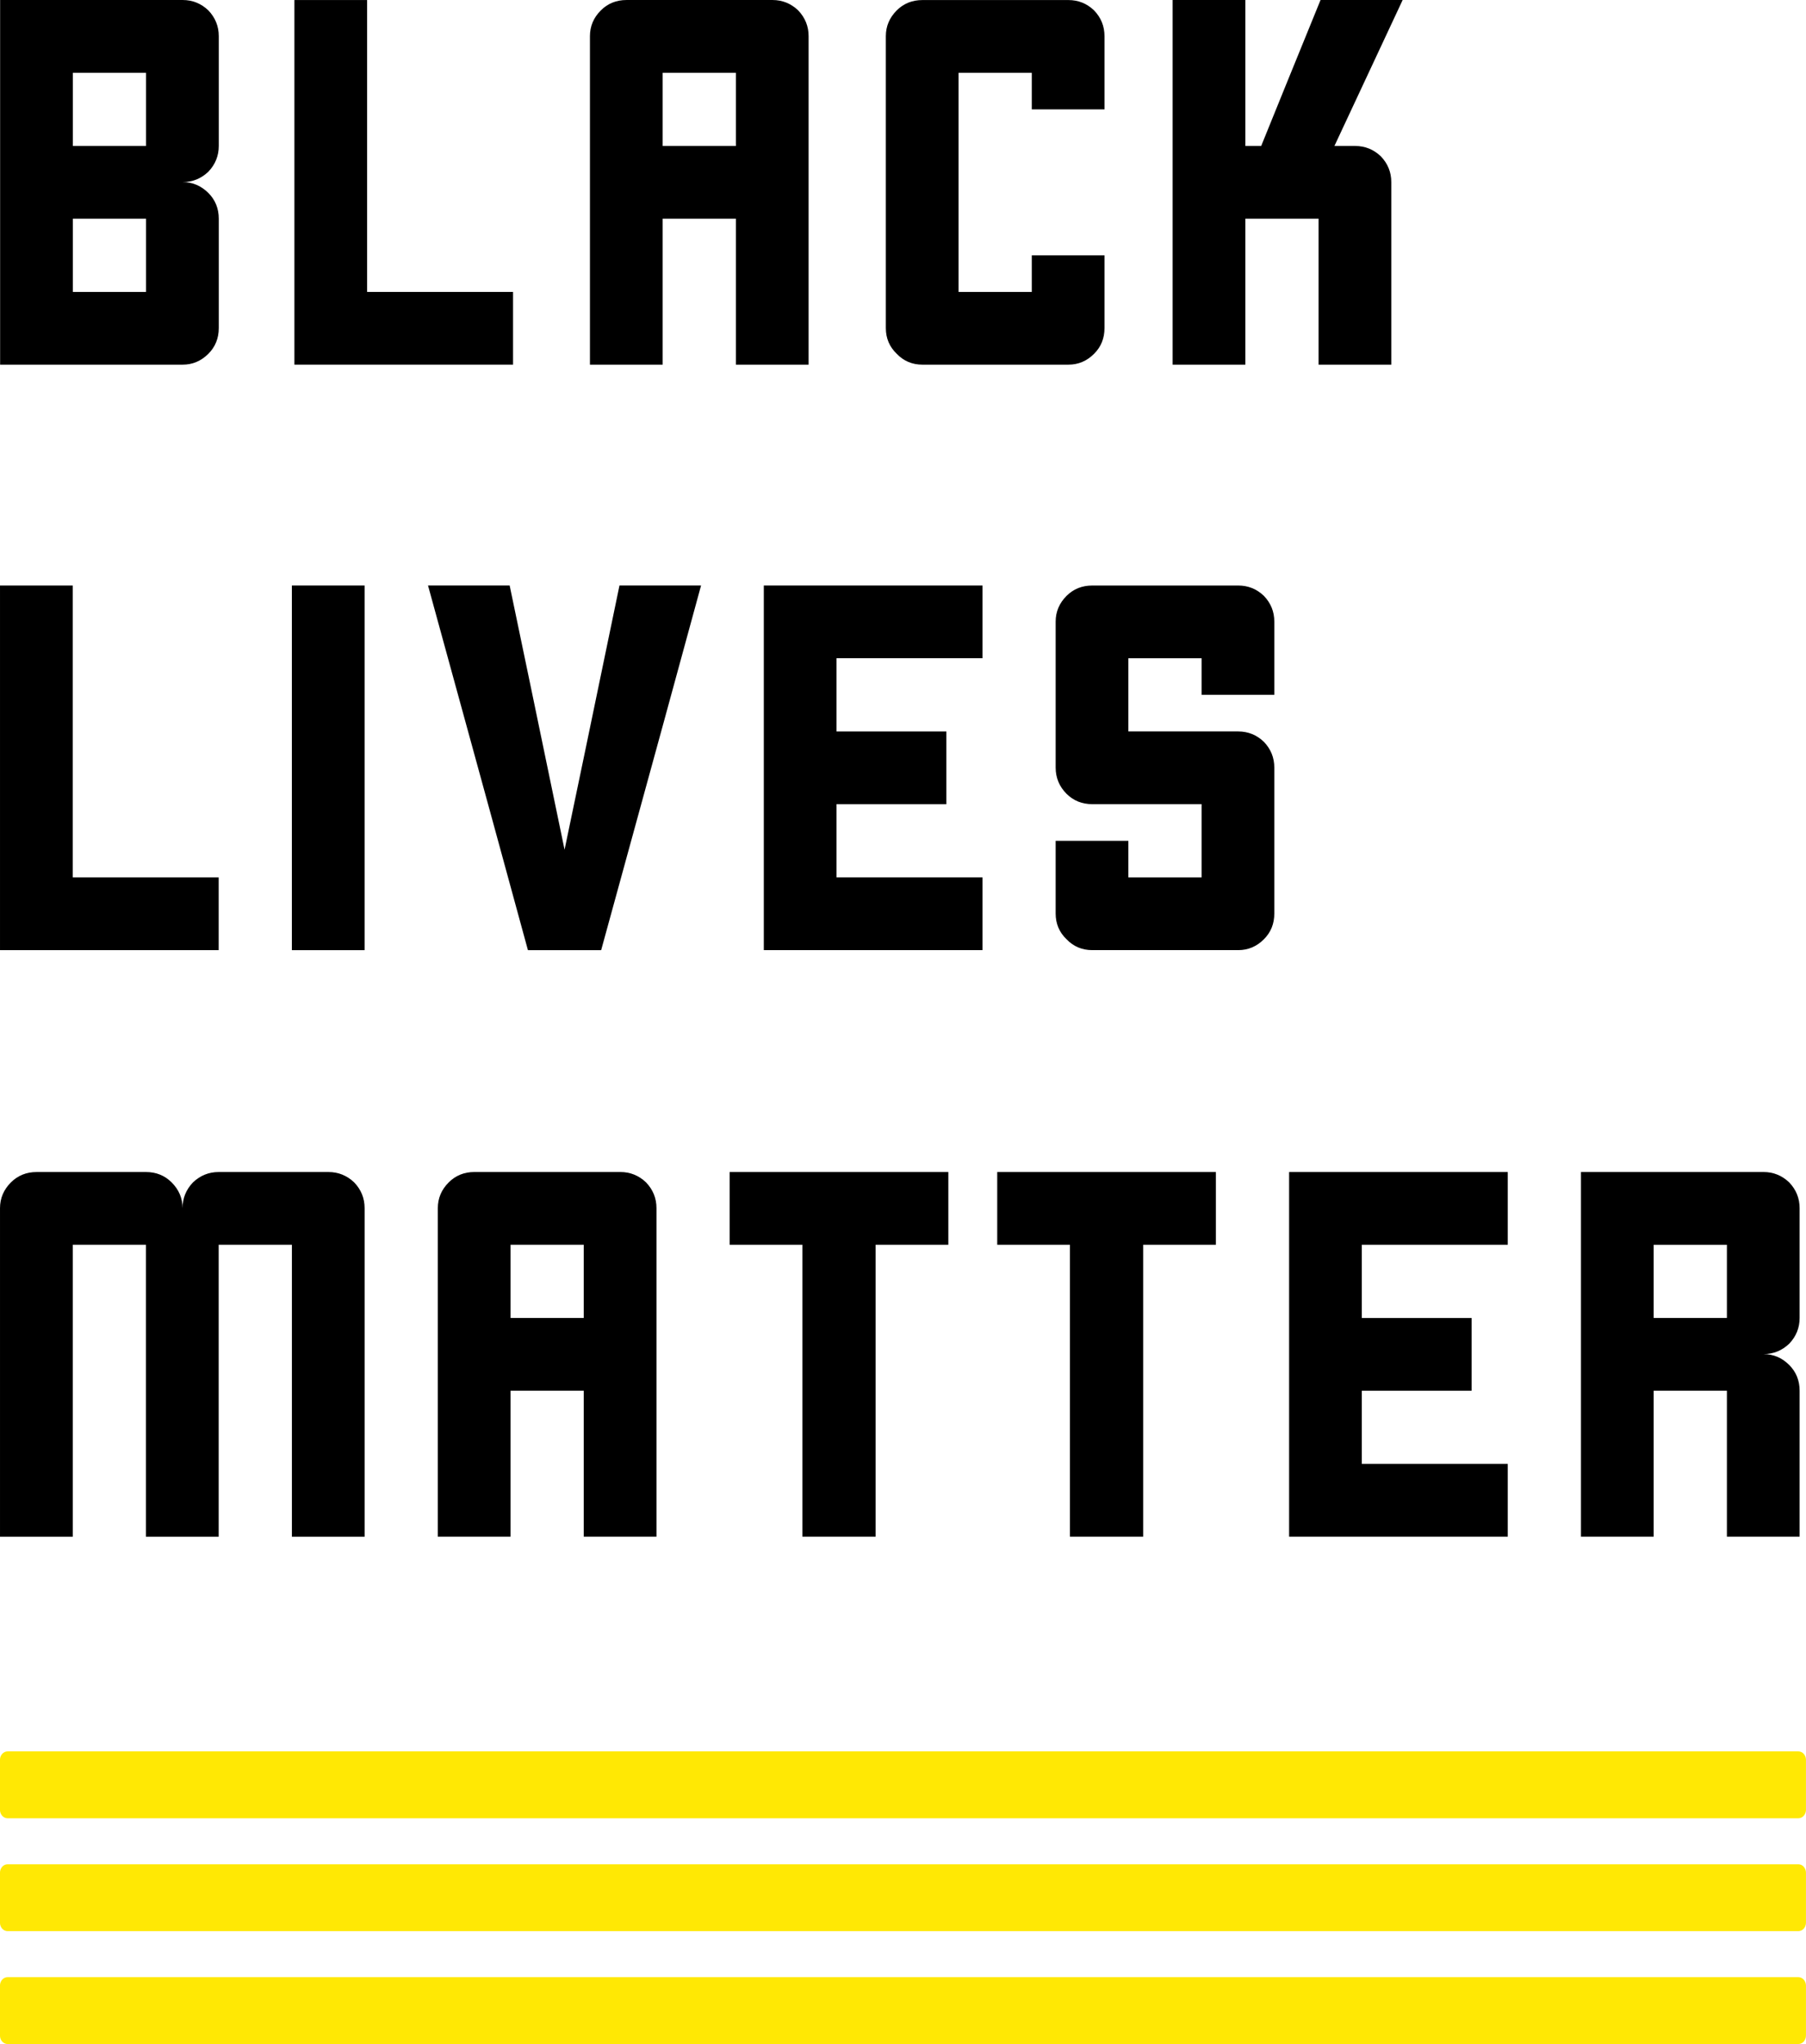
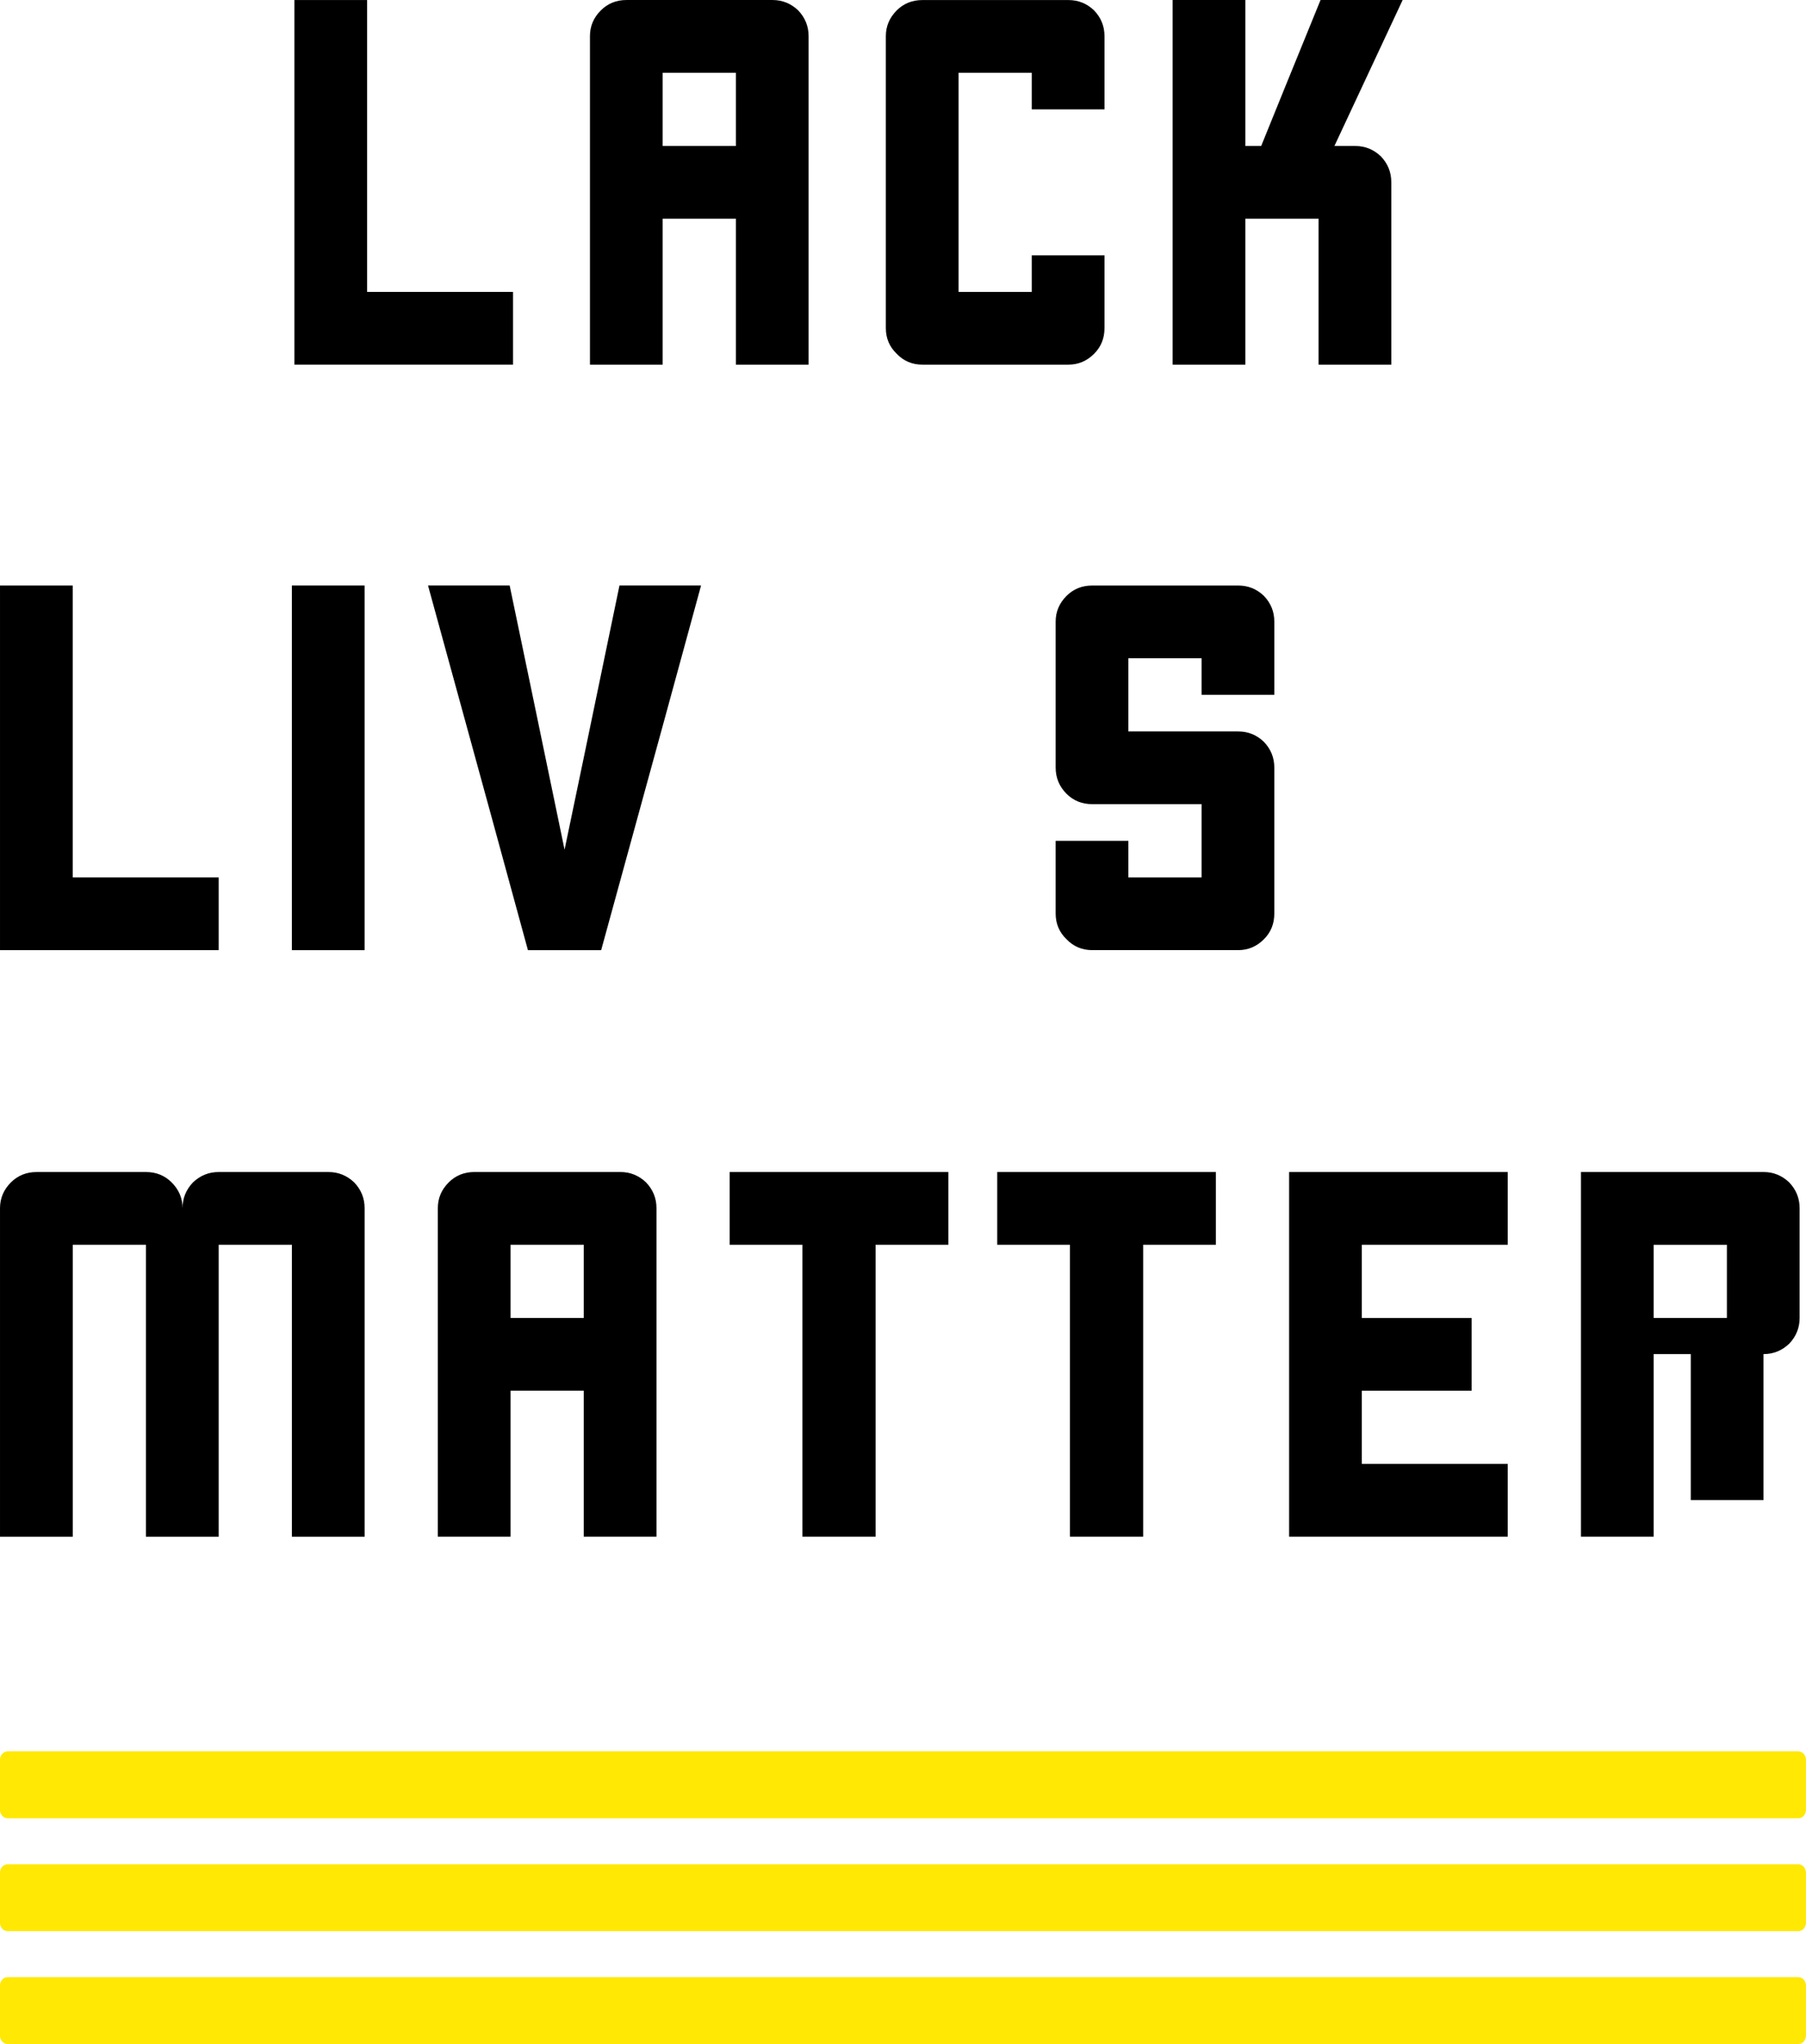
<svg xmlns="http://www.w3.org/2000/svg" xmlns:ns1="http://sodipodi.sourceforge.net/DTD/sodipodi-0.dtd" xmlns:ns2="http://www.inkscape.org/namespaces/inkscape" width="1000" height="1131.62" viewBox="0 0 1000 1131.62" version="1.1" id="svg163" ns1:docname="A.svg" ns2:version="0.92.4 (5da689c313, 2019-01-14)">
  <defs id="defs167">
    <clipPath clipPathUnits="userSpaceOnUse" id="clipPath902">
      <path d="M 0,0 H 566.929 V 566.929 H 0 Z" id="path900" ns2:connector-curvature="0" />
    </clipPath>
    <clipPath clipPathUnits="userSpaceOnUse" id="clipPath870">
-       <path d="M 0,0 H 566.929 V 566.929 H 0 Z" id="path868" ns2:connector-curvature="0" />
-     </clipPath>
+       </clipPath>
    <clipPath clipPathUnits="userSpaceOnUse" id="clipPath1247">
      <path d="M 0,0 H 612 V 792 H 0 Z" id="path1245" ns2:connector-curvature="0" />
    </clipPath>
    <clipPath clipPathUnits="userSpaceOnUse" id="clipPath1215">
      <path d="M 0,0 H 612 V 792 H 0 Z" id="path1213" ns2:connector-curvature="0" />
    </clipPath>
    <clipPath clipPathUnits="userSpaceOnUse" id="clipPath1199">
      <path d="M 0,0 H 612 V 792 H 0 Z" id="path1197" ns2:connector-curvature="0" />
    </clipPath>
    <clipPath clipPathUnits="userSpaceOnUse" id="clipPath1171">
      <path d="M 0,0 H 612 V 792 H 0 Z" id="path1169" ns2:connector-curvature="0" />
    </clipPath>
    <clipPath clipPathUnits="userSpaceOnUse" id="clipPath1155">
      <path d="M 0,0 H 612 V 792 H 0 Z" id="path1153" ns2:connector-curvature="0" />
    </clipPath>
    <clipPath clipPathUnits="userSpaceOnUse" id="clipPath1199-5">
      <path d="M 0,0 H 612 V 792 H 0 Z" id="path1197-5" ns2:connector-curvature="0" />
    </clipPath>
    <clipPath clipPathUnits="userSpaceOnUse" id="clipPath1171-2">
      <path d="M 0,0 H 612 V 792 H 0 Z" id="path1169-2" ns2:connector-curvature="0" />
    </clipPath>
    <clipPath clipPathUnits="userSpaceOnUse" id="clipPath1155-1">
-       <path d="M 0,0 H 612 V 792 H 0 Z" id="path1153-0" ns2:connector-curvature="0" />
-     </clipPath>
+       </clipPath>
  </defs>
  <ns1:namedview pagecolor="#ffffff" bordercolor="#111111" borderopacity="1" objecttolerance="10" gridtolerance="10" guidetolerance="10" ns2:pageopacity="0" ns2:pageshadow="2" ns2:window-width="1920" ns2:window-height="1017" id="namedview165" showgrid="false" fit-margin-top="0" fit-margin-left="0" fit-margin-right="0" fit-margin-bottom="0" ns2:zoom="0.16052376" ns2:cx="184.76805" ns2:cy="1881.6319" ns2:window-x="1912" ns2:window-y="-8" ns2:window-maximized="1" ns2:current-layer="svg163" />
  <title id="title128">logo</title>
  <g id="g1149-3" transform="matrix(24.094,0,0,-24.094,-9855.347,1325.172)">
    <g id="g1151-0" clip-path="url(#clipPath1155-1)">
      <g id="g1157-7" transform="translate(413.235,50.816)">
        <path d="M 0,0 C 0.227,0 0.424,-0.084 0.591,-0.25 0.75,-0.409 0.83,-0.607 0.83,-0.841 V -3.354 C 0.83,-3.589 0.75,-3.786 0.591,-3.945 0.424,-4.112 0.227,-4.195 0,-4.195 h -2.524 -1.671 v 1.671 1.683 1.671 0.705 0.977 1.672 H -2.524 0 c 0.227,0 0.424,-0.08 0.591,-0.239 C 0.75,3.778 0.83,3.581 0.83,3.354 V 0.83 C 0.83,0.603 0.75,0.405 0.591,0.239 0.424,0.08 0.227,0 0,0 m -2.524,0.83 h 1.683 v 0.295 1.387 h -1.683 z m 0,-3.354 h 1.683 v 0.296 1.387 h -1.683 z" style="fill:#000000;fill-opacity:1;fill-rule:nonzero;stroke:none" id="path1159-2" ns2:connector-curvature="0" />
      </g>
    </g>
  </g>
  <g id="g1161-8" transform="matrix(24.094,0,0,-24.094,284.084,161.619)">
    <path d="m 0,0 v -1.671 h -3.354 -1.25 -0.421 V 3.57 6.707 h 1.671 V 0 Z" style="fill:#000000;fill-opacity:1;fill-rule:nonzero;stroke:none" id="path1163-3" ns2:connector-curvature="0" />
  </g>
  <g id="g1165-0" transform="matrix(24.094,0,0,-24.094,-9855.347,1325.172)">
    <g id="g1167-0" clip-path="url(#clipPath1171-2)">
      <g id="g1173-5" transform="translate(427.62,46.621)">
        <path d="M 0,0 H -1.671 V 3.354 H -3.354 V 0 h -1.671 v 2.842 1.955 2.752 c 0,0.227 0.083,0.424 0.25,0.591 0.159,0.159 0.356,0.239 0.591,0.239 h 3.354 c 0.227,0 0.424,-0.08 0.591,-0.239 C -0.08,7.973 0,7.776 0,7.549 Z M -1.671,5.025 V 5.32 6.707 H -3.354 V 5.025 Z" style="fill:#000000;fill-opacity:1;fill-rule:nonzero;stroke:none" id="path1175-8" ns2:connector-curvature="0" />
      </g>
      <g id="g1177-9" transform="translate(432.749,52.487)">
        <path d="M 0,0 V 0.841 H -1.683 V -4.195 H 0 v 0.841 h 1.671 v -1.671 c 0,-0.235 -0.079,-0.432 -0.239,-0.591 -0.166,-0.167 -0.363,-0.25 -0.591,-0.25 h -3.353 c -0.235,0 -0.433,0.083 -0.592,0.25 -0.166,0.159 -0.25,0.356 -0.25,0.591 v 2.524 1.728 2.456 c 0,0.227 0.084,0.424 0.25,0.591 0.159,0.159 0.357,0.238 0.592,0.238 H 0.841 C 1.069,2.512 1.266,2.433 1.432,2.274 1.592,2.107 1.671,1.91 1.671,1.683 V 0 Z" style="fill:#000000;fill-opacity:1;fill-rule:nonzero;stroke:none" id="path1179-9" ns2:connector-curvature="0" />
      </g>
      <g id="g1181-9" transform="translate(441.011,50.816)">
        <path d="m 0,0 v -4.195 h -1.671 v 3.354 h -1.683 v -3.354 h -1.671 v 3.49 4.889 h 1.671 V 0.83 h 0.364 c 0.303,0.75 0.758,1.868 1.364,3.354 H 0.261 C -0.087,3.441 -0.61,2.323 -1.307,0.83 h 0.477 c 0.227,0 0.425,-0.08 0.591,-0.239 C -0.08,0.424 0,0.227 0,0" style="fill:#000000;fill-opacity:1;fill-rule:nonzero;stroke:none" id="path1183-3" ns2:connector-curvature="0" />
      </g>
    </g>
  </g>
  <g id="g1185-0" transform="matrix(24.094,0,0,-24.094,121.076,485.751)">
    <path d="m 0,0 v -1.671 h -3.354 -1.25 -0.421 V 3.57 6.707 h 1.671 V 0 Z" style="fill:#000000;fill-opacity:1;fill-rule:nonzero;stroke:none" id="path1187-0" ns2:connector-curvature="0" />
  </g>
  <g id="g1189-6" transform="matrix(24.094,0,0,-24.094,161.614,324.142)">
    <path d="M 0,0 H 1.671 V -6.287 -8.379 H 0 v 3.138 z" style="fill:#000000;fill-opacity:1;fill-rule:nonzero;stroke:none" id="path1191-0" ns2:connector-curvature="0" />
  </g>
  <g id="g1193-5" transform="matrix(24.094,0,0,-24.094,-10862.144,1649.304)">
    <g id="g1195-5" clip-path="url(#clipPath1199-5)">
      <g id="g1201-2" transform="translate(460.66,55)">
        <path d="M 0,0 H 1.876 C 2.088,-1.008 2.508,-3.032 3.138,-6.071 3.35,-5.063 3.77,-3.039 4.4,0 H 6.275 C 5.896,-1.395 5.131,-4.188 3.979,-8.379 H 2.296 C 1.917,-6.984 1.152,-4.191 0,0" style="fill:#000000;fill-opacity:1;fill-rule:nonzero;stroke:none" id="path1203-3" ns2:connector-curvature="0" />
      </g>
    </g>
  </g>
  <g id="g1205-4" transform="matrix(24.094,0,0,-24.094,463.19,364.407)">
-     <path d="M 0,0 V -1.683 H 2.524 V -3.354 H 0 V -5.036 H 3.354 V -6.707 H 0 -1.671 v 0.977 0.694 1.682 1.671 V 0 1.671 H 0 3.354 V 0 Z" style="fill:#000000;fill-opacity:1;fill-rule:nonzero;stroke:none" id="path1207-9" ns2:connector-curvature="0" />
-   </g>
+     </g>
  <g id="g1217-6" transform="matrix(24.094,0,0,-24.094,665.337,384.678)">
    <path d="m 0,0 v 0.841 h -1.683 v -1.682 h 2.524 c 0.228,0 0.425,-0.08 0.591,-0.239 0.16,-0.167 0.239,-0.364 0.239,-0.591 v -3.354 c 0,-0.235 -0.079,-0.432 -0.239,-0.591 -0.166,-0.167 -0.363,-0.25 -0.591,-0.25 h -3.353 c -0.235,0 -0.432,0.083 -0.592,0.25 -0.166,0.159 -0.25,0.356 -0.25,0.591 v 1.671 h 1.671 V -4.195 H 0 v 1.683 h -2.512 c -0.235,0 -0.432,0.079 -0.592,0.238 -0.166,0.167 -0.25,0.368 -0.25,0.603 v 1.398 1.956 c 0,0.227 0.084,0.424 0.25,0.591 0.16,0.159 0.357,0.238 0.592,0.238 H 0.841 C 1.069,2.512 1.266,2.433 1.432,2.274 1.592,2.107 1.671,1.91 1.671,1.683 V 0 Z" style="fill:#000000;fill-opacity:1;fill-rule:nonzero;stroke:none" id="path1219-3" ns2:connector-curvature="0" />
  </g>
  <g id="g1221-6" transform="matrix(24.094,0,0,-24.094,201.887,668.854)">
    <path d="m 0,0 v -7.549 h -1.671 v 6.708 h -1.683 v -6.708 h -1.671 v 6.708 H -6.707 V -7.549 H -8.379 V -4.707 -2.751 0 c 0,0.227 0.084,0.424 0.25,0.591 0.16,0.159 0.357,0.239 0.592,0.239 h 2.512 c 0.235,0 0.432,-0.08 0.591,-0.239 0.167,-0.167 0.25,-0.364 0.25,-0.591 0,0.227 0.08,0.424 0.239,0.591 0.167,0.159 0.364,0.239 0.591,0.239 h 2.524 c 0.227,0 0.424,-0.08 0.591,-0.239 C -0.079,0.424 0,0.227 0,0" style="fill:#000000;fill-opacity:1;fill-rule:nonzero;stroke:none" id="path1223-1" ns2:connector-curvature="0" />
  </g>
  <g id="g1225-8" transform="matrix(24.094,0,0,-24.094,363.497,850.729)">
    <path d="M 0,0 H -1.671 V 3.354 H -3.354 V 0 h -1.671 v 2.842 1.955 2.752 c 0,0.227 0.083,0.424 0.25,0.591 0.159,0.159 0.356,0.239 0.591,0.239 h 3.354 c 0.227,0 0.424,-0.08 0.591,-0.239 C -0.08,7.973 0,7.776 0,7.549 Z M -1.671,5.025 V 5.32 6.707 H -3.354 V 5.025 Z" style="fill:#000000;fill-opacity:1;fill-rule:nonzero;stroke:none" id="path1227-1" ns2:connector-curvature="0" />
  </g>
  <g id="g1229-4" transform="matrix(24.094,0,0,-24.094,525.102,689.122)">
    <path d="M 0,0 H -1.671 V -6.707 H -3.354 V 0 H -5.025 V 1.046 1.671 H 0 Z" style="fill:#000000;fill-opacity:1;fill-rule:nonzero;stroke:none" id="path1231-2" ns2:connector-curvature="0" />
  </g>
  <g id="g1233-1" transform="matrix(24.094,0,0,-24.094,673.248,689.122)">
    <path d="M 0,0 H -1.671 V -6.707 H -3.354 V 0 H -5.025 V 1.046 1.671 H 0 Z" style="fill:#000000;fill-opacity:1;fill-rule:nonzero;stroke:none" id="path1235-2" ns2:connector-curvature="0" />
  </g>
  <g id="g1237-4" transform="matrix(24.094,0,0,-24.094,754.051,689.122)">
    <path d="M 0,0 V -1.683 H 2.524 V -3.354 H 0 V -5.036 H 3.354 V -6.707 H 0 -1.671 v 0.977 0.694 1.682 1.671 V 0 1.671 H 0 3.354 V 0 Z" style="fill:#000000;fill-opacity:1;fill-rule:nonzero;stroke:none" id="path1239-1" ns2:connector-curvature="0" />
  </g>
  <g id="g1249-8" transform="matrix(24.094,0,0,-24.094,976.466,749.658)">
-     <path d="M 0,0 C 0.227,0 0.424,-0.083 0.591,-0.25 0.75,-0.409 0.83,-0.607 0.83,-0.841 v -3.354 h -1.671 v 3.354 H -2.524 V -4.195 H -4.195 V -0.841 0.83 2.228 4.184 H -2.524 0 c 0.227,0 0.424,-0.08 0.591,-0.239 C 0.75,3.778 0.83,3.581 0.83,3.354 V 0.83 C 0.83,0.603 0.75,0.405 0.591,0.239 0.424,0.08 0.227,0 0,0 M -0.841,0.83 V 1.126 2.512 H -2.524 V 0.83 Z" style="fill:#000000;fill-opacity:1;fill-rule:nonzero;stroke:none" id="path1251-9" ns2:connector-curvature="0" />
+     <path d="M 0,0 v -3.354 h -1.671 v 3.354 H -2.524 V -4.195 H -4.195 V -0.841 0.83 2.228 4.184 H -2.524 0 c 0.227,0 0.424,-0.08 0.591,-0.239 C 0.75,3.778 0.83,3.581 0.83,3.354 V 0.83 C 0.83,0.603 0.75,0.405 0.591,0.239 0.424,0.08 0.227,0 0,0 M -0.841,0.83 V 1.126 2.512 H -2.524 V 0.83 Z" style="fill:#000000;fill-opacity:1;fill-rule:nonzero;stroke:none" id="path1251-9" ns2:connector-curvature="0" />
  </g>
  <g id="g1253-4" transform="matrix(24.094,0,0,-24.094,2910.177,1006.638)">
    <path d="M -79.456,0 H -120.61 c -0.096,0 -0.175,0.087 -0.175,0.194 v 1.149 c 0,0.107 0.079,0.194 0.175,0.194 h 41.154 c 0.097,0 0.175,-0.087 0.175,-0.194 V 0.194 c 0,-0.107 -0.078,-0.194 -0.175,-0.194" style="fill:#ffe804;fill-opacity:1;fill-rule:nonzero;stroke:none" id="path1255-7" ns2:connector-curvature="0" ns1:nodetypes="csssssssc" />
  </g>
  <g id="g1257-3" transform="matrix(24.094,0,0,-24.094,2910.177,1069.132)">
    <path d="M -79.456,0 H -120.61 c -0.096,0 -0.175,0.087 -0.175,0.194 v 1.149 c 0,0.107 0.079,0.194 0.175,0.194 h 41.154 c 0.097,0 0.175,-0.087 0.175,-0.194 V 0.194 c 0,-0.107 -0.078,-0.194 -0.175,-0.194" style="fill:#ffe804;fill-opacity:1;fill-rule:nonzero;stroke:none" id="path1259-5" ns2:connector-curvature="0" ns1:nodetypes="csssssssc" />
  </g>
  <g id="g1261-6" transform="matrix(24.094,0,0,-24.094,2910.177,1131.62)">
    <path d="M -79.456,0 H -120.61 c -0.096,0 -0.175,0.087 -0.175,0.194 v 1.149 c 0,0.107 0.079,0.194 0.175,0.194 h 41.154 c 0.097,0 0.175,-0.087 0.175,-0.194 V 0.194 c 0,-0.107 -0.078,-0.194 -0.175,-0.194" style="fill:#ffe804;fill-opacity:1;fill-rule:nonzero;stroke:none" id="path1263-1" ns2:connector-curvature="0" ns1:nodetypes="csssssssc" />
  </g>
</svg>